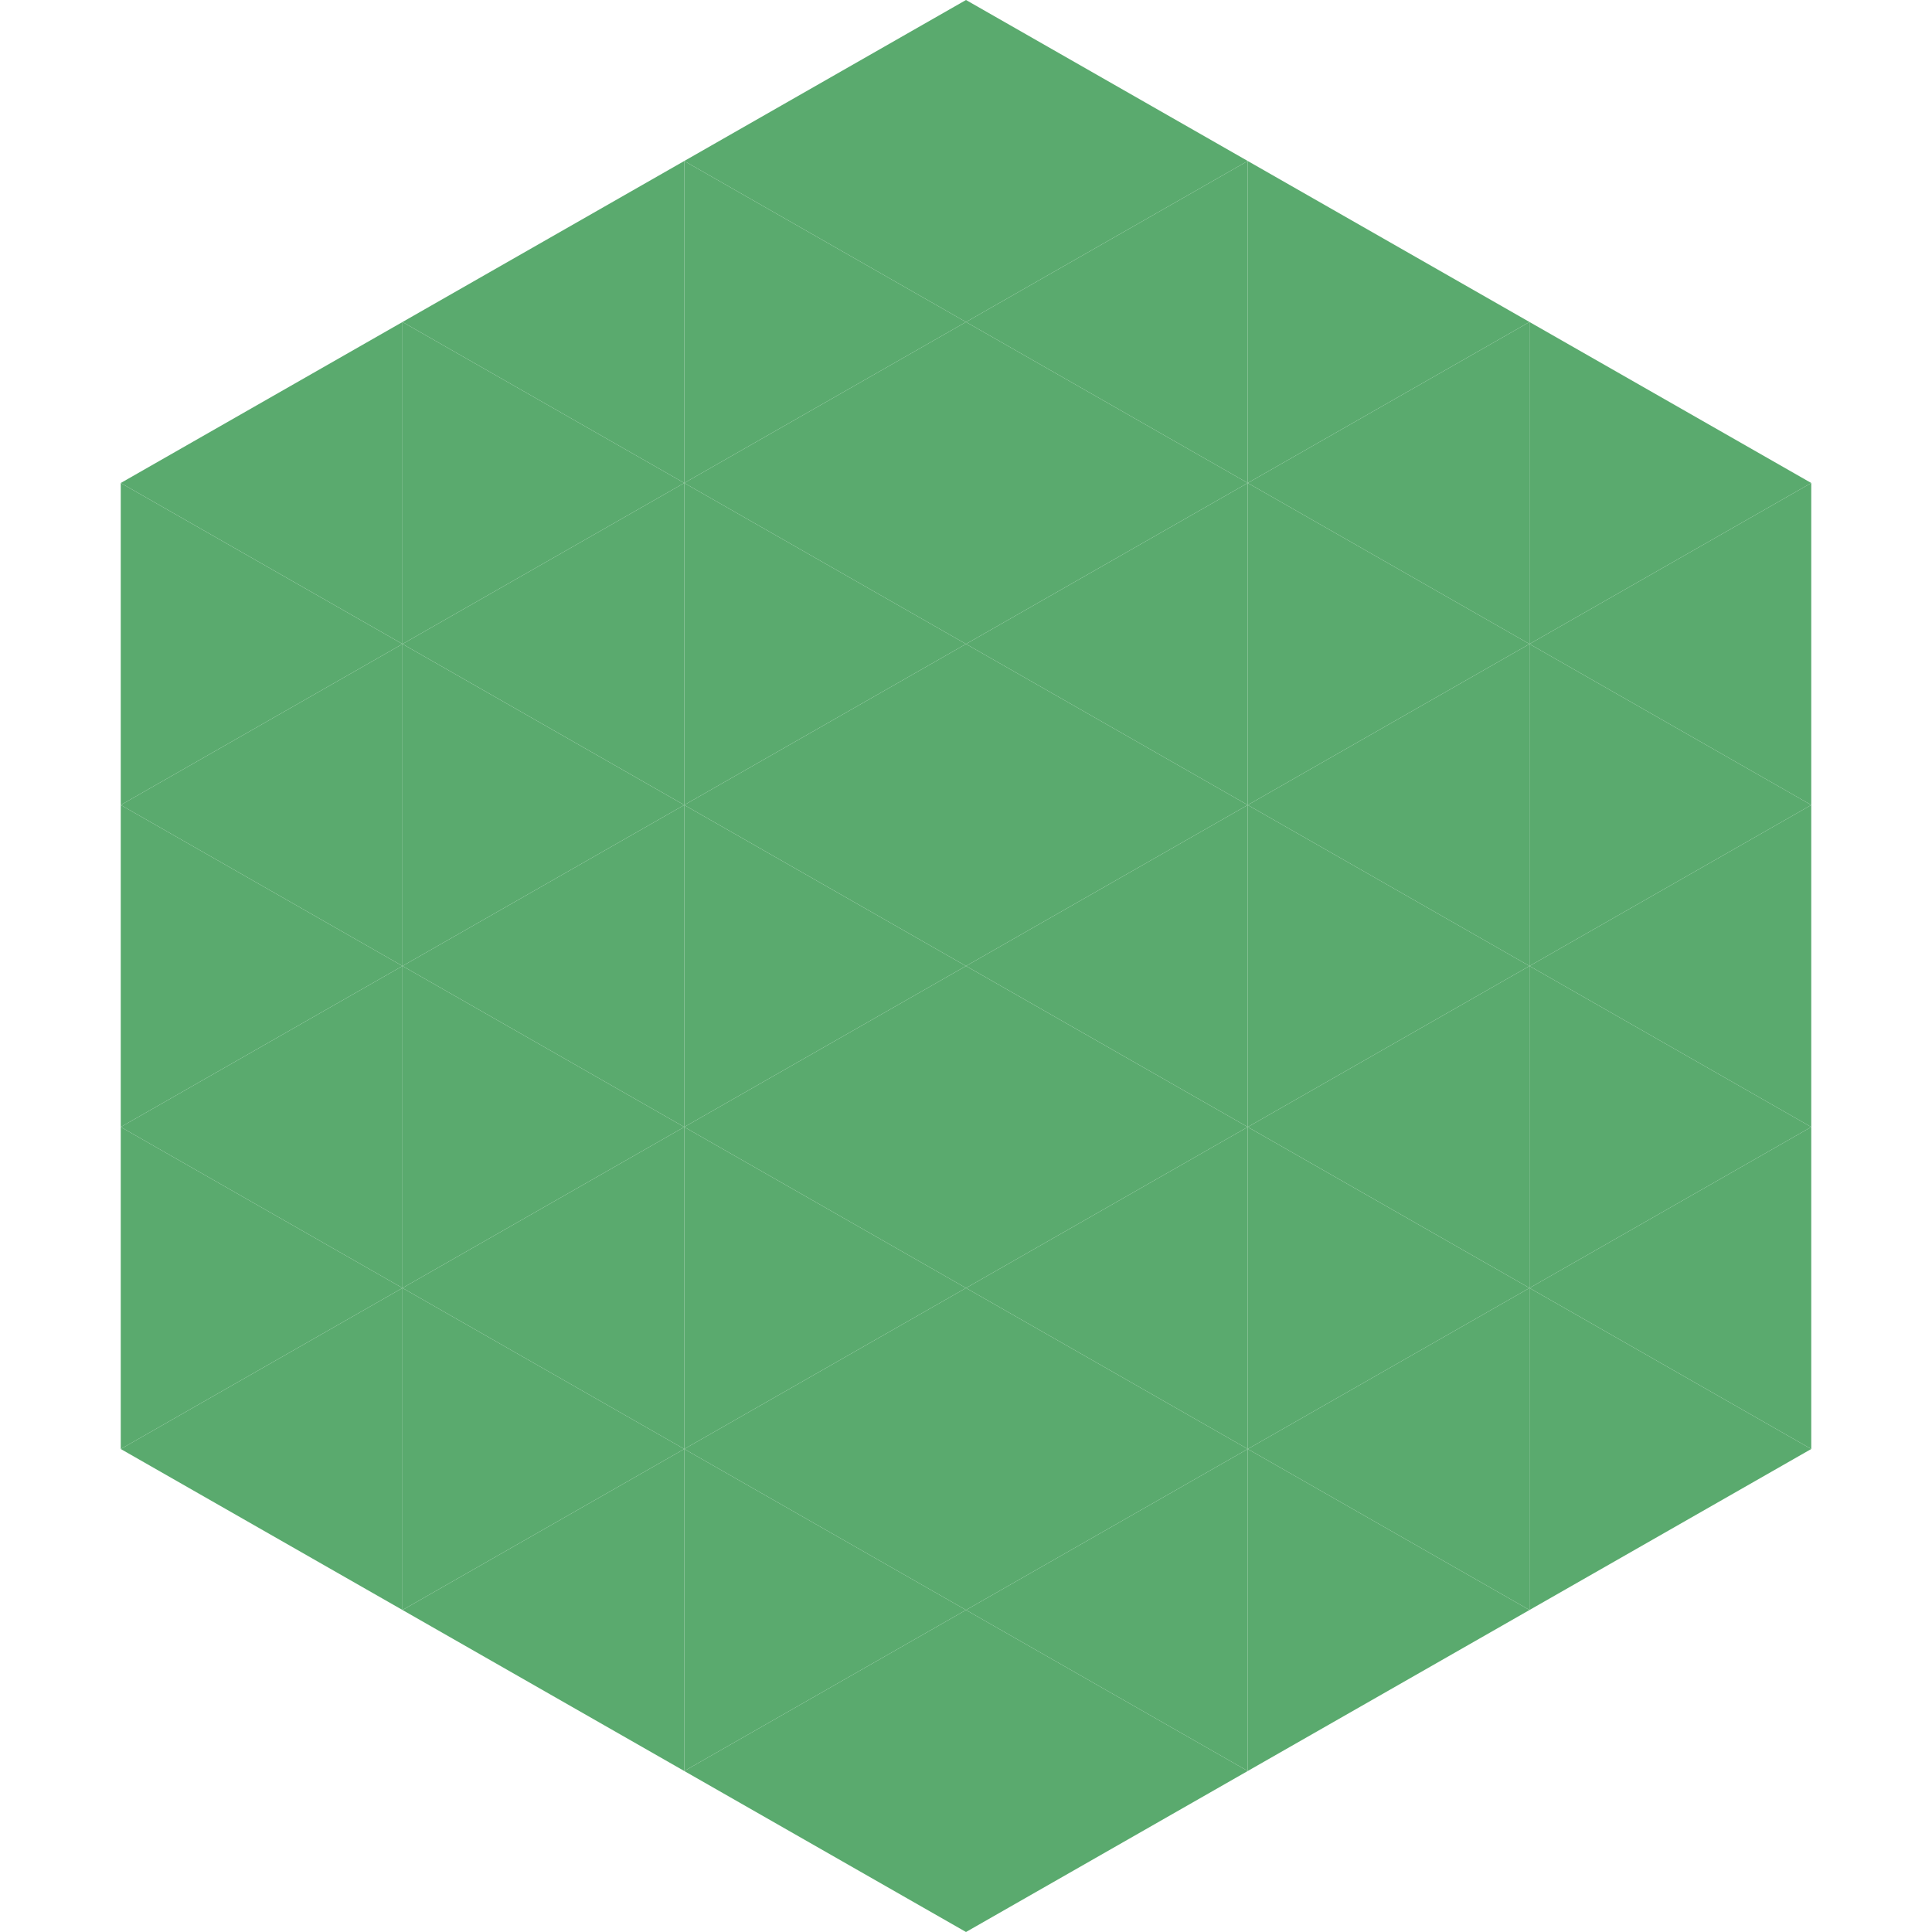
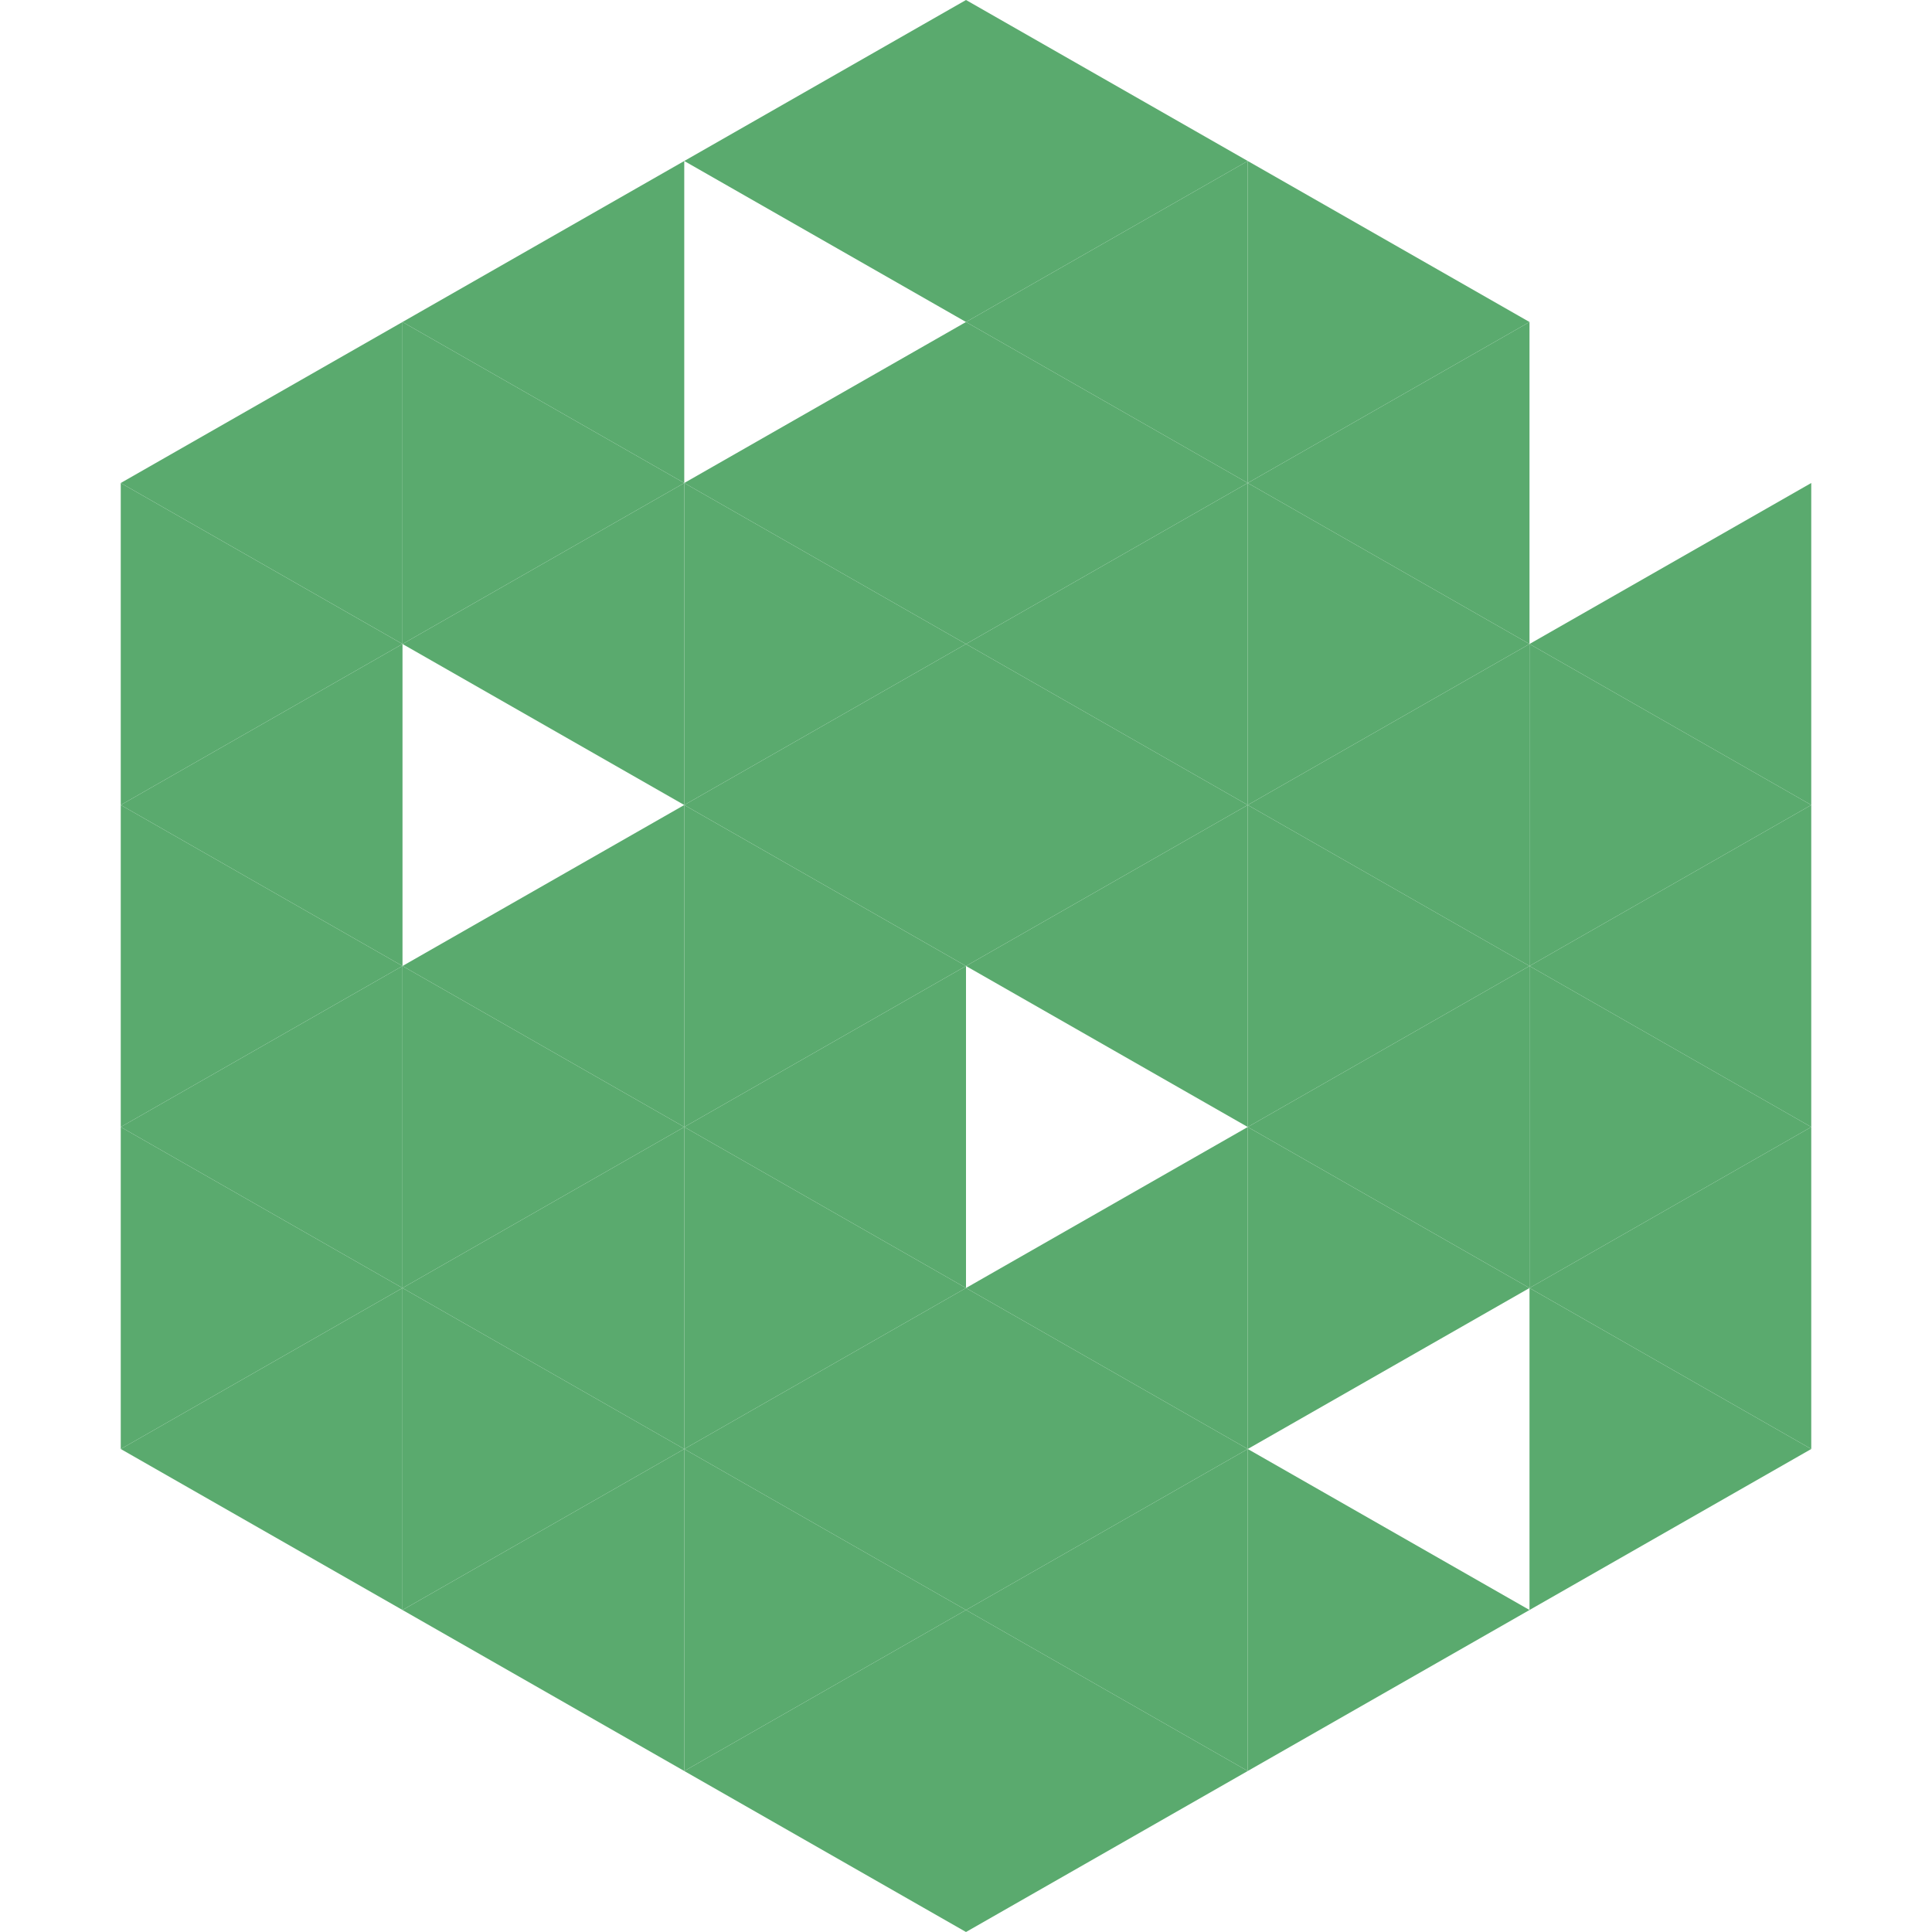
<svg xmlns="http://www.w3.org/2000/svg" width="240" height="240">
  <polygon points="50,40 15,60 50,80" style="fill:rgb(90,170,110)" />
-   <polygon points="190,40 225,60 190,80" style="fill:rgb(90,170,110)" />
  <polygon points="15,60 50,80 15,100" style="fill:rgb(90,170,110)" />
  <polygon points="225,60 190,80 225,100" style="fill:rgb(90,170,110)" />
  <polygon points="50,80 15,100 50,120" style="fill:rgb(90,170,110)" />
  <polygon points="190,80 225,100 190,120" style="fill:rgb(90,170,110)" />
  <polygon points="15,100 50,120 15,140" style="fill:rgb(90,170,110)" />
  <polygon points="225,100 190,120 225,140" style="fill:rgb(90,170,110)" />
  <polygon points="50,120 15,140 50,160" style="fill:rgb(90,170,110)" />
  <polygon points="190,120 225,140 190,160" style="fill:rgb(90,170,110)" />
  <polygon points="15,140 50,160 15,180" style="fill:rgb(90,170,110)" />
  <polygon points="225,140 190,160 225,180" style="fill:rgb(90,170,110)" />
  <polygon points="50,160 15,180 50,200" style="fill:rgb(90,170,110)" />
  <polygon points="190,160 225,180 190,200" style="fill:rgb(90,170,110)" />
  <polygon points="15,180 50,200 15,220" style="fill:rgb(255,255,255); fill-opacity:0" />
  <polygon points="225,180 190,200 225,220" style="fill:rgb(255,255,255); fill-opacity:0" />
  <polygon points="50,0 85,20 50,40" style="fill:rgb(255,255,255); fill-opacity:0" />
  <polygon points="190,0 155,20 190,40" style="fill:rgb(255,255,255); fill-opacity:0" />
  <polygon points="85,20 50,40 85,60" style="fill:rgb(90,170,110)" />
  <polygon points="155,20 190,40 155,60" style="fill:rgb(90,170,110)" />
  <polygon points="50,40 85,60 50,80" style="fill:rgb(90,170,110)" />
  <polygon points="190,40 155,60 190,80" style="fill:rgb(90,170,110)" />
  <polygon points="85,60 50,80 85,100" style="fill:rgb(90,170,110)" />
  <polygon points="155,60 190,80 155,100" style="fill:rgb(90,170,110)" />
-   <polygon points="50,80 85,100 50,120" style="fill:rgb(90,170,110)" />
  <polygon points="190,80 155,100 190,120" style="fill:rgb(90,170,110)" />
  <polygon points="85,100 50,120 85,140" style="fill:rgb(90,170,110)" />
  <polygon points="155,100 190,120 155,140" style="fill:rgb(90,170,110)" />
  <polygon points="50,120 85,140 50,160" style="fill:rgb(90,170,110)" />
  <polygon points="190,120 155,140 190,160" style="fill:rgb(90,170,110)" />
  <polygon points="85,140 50,160 85,180" style="fill:rgb(90,170,110)" />
  <polygon points="155,140 190,160 155,180" style="fill:rgb(90,170,110)" />
  <polygon points="50,160 85,180 50,200" style="fill:rgb(90,170,110)" />
-   <polygon points="190,160 155,180 190,200" style="fill:rgb(90,170,110)" />
  <polygon points="85,180 50,200 85,220" style="fill:rgb(90,170,110)" />
  <polygon points="155,180 190,200 155,220" style="fill:rgb(90,170,110)" />
  <polygon points="120,0 85,20 120,40" style="fill:rgb(90,170,110)" />
  <polygon points="120,0 155,20 120,40" style="fill:rgb(90,170,110)" />
-   <polygon points="85,20 120,40 85,60" style="fill:rgb(90,170,110)" />
  <polygon points="155,20 120,40 155,60" style="fill:rgb(90,170,110)" />
  <polygon points="120,40 85,60 120,80" style="fill:rgb(90,170,110)" />
  <polygon points="120,40 155,60 120,80" style="fill:rgb(90,170,110)" />
  <polygon points="85,60 120,80 85,100" style="fill:rgb(90,170,110)" />
  <polygon points="155,60 120,80 155,100" style="fill:rgb(90,170,110)" />
  <polygon points="120,80 85,100 120,120" style="fill:rgb(90,170,110)" />
  <polygon points="120,80 155,100 120,120" style="fill:rgb(90,170,110)" />
  <polygon points="85,100 120,120 85,140" style="fill:rgb(90,170,110)" />
  <polygon points="155,100 120,120 155,140" style="fill:rgb(90,170,110)" />
  <polygon points="120,120 85,140 120,160" style="fill:rgb(90,170,110)" />
-   <polygon points="120,120 155,140 120,160" style="fill:rgb(90,170,110)" />
  <polygon points="85,140 120,160 85,180" style="fill:rgb(90,170,110)" />
  <polygon points="155,140 120,160 155,180" style="fill:rgb(90,170,110)" />
  <polygon points="120,160 85,180 120,200" style="fill:rgb(90,170,110)" />
  <polygon points="120,160 155,180 120,200" style="fill:rgb(90,170,110)" />
  <polygon points="85,180 120,200 85,220" style="fill:rgb(90,170,110)" />
  <polygon points="155,180 120,200 155,220" style="fill:rgb(90,170,110)" />
  <polygon points="120,200 85,220 120,240" style="fill:rgb(90,170,110)" />
  <polygon points="120,200 155,220 120,240" style="fill:rgb(90,170,110)" />
  <polygon points="85,220 120,240 85,260" style="fill:rgb(255,255,255); fill-opacity:0" />
  <polygon points="155,220 120,240 155,260" style="fill:rgb(255,255,255); fill-opacity:0" />
</svg>